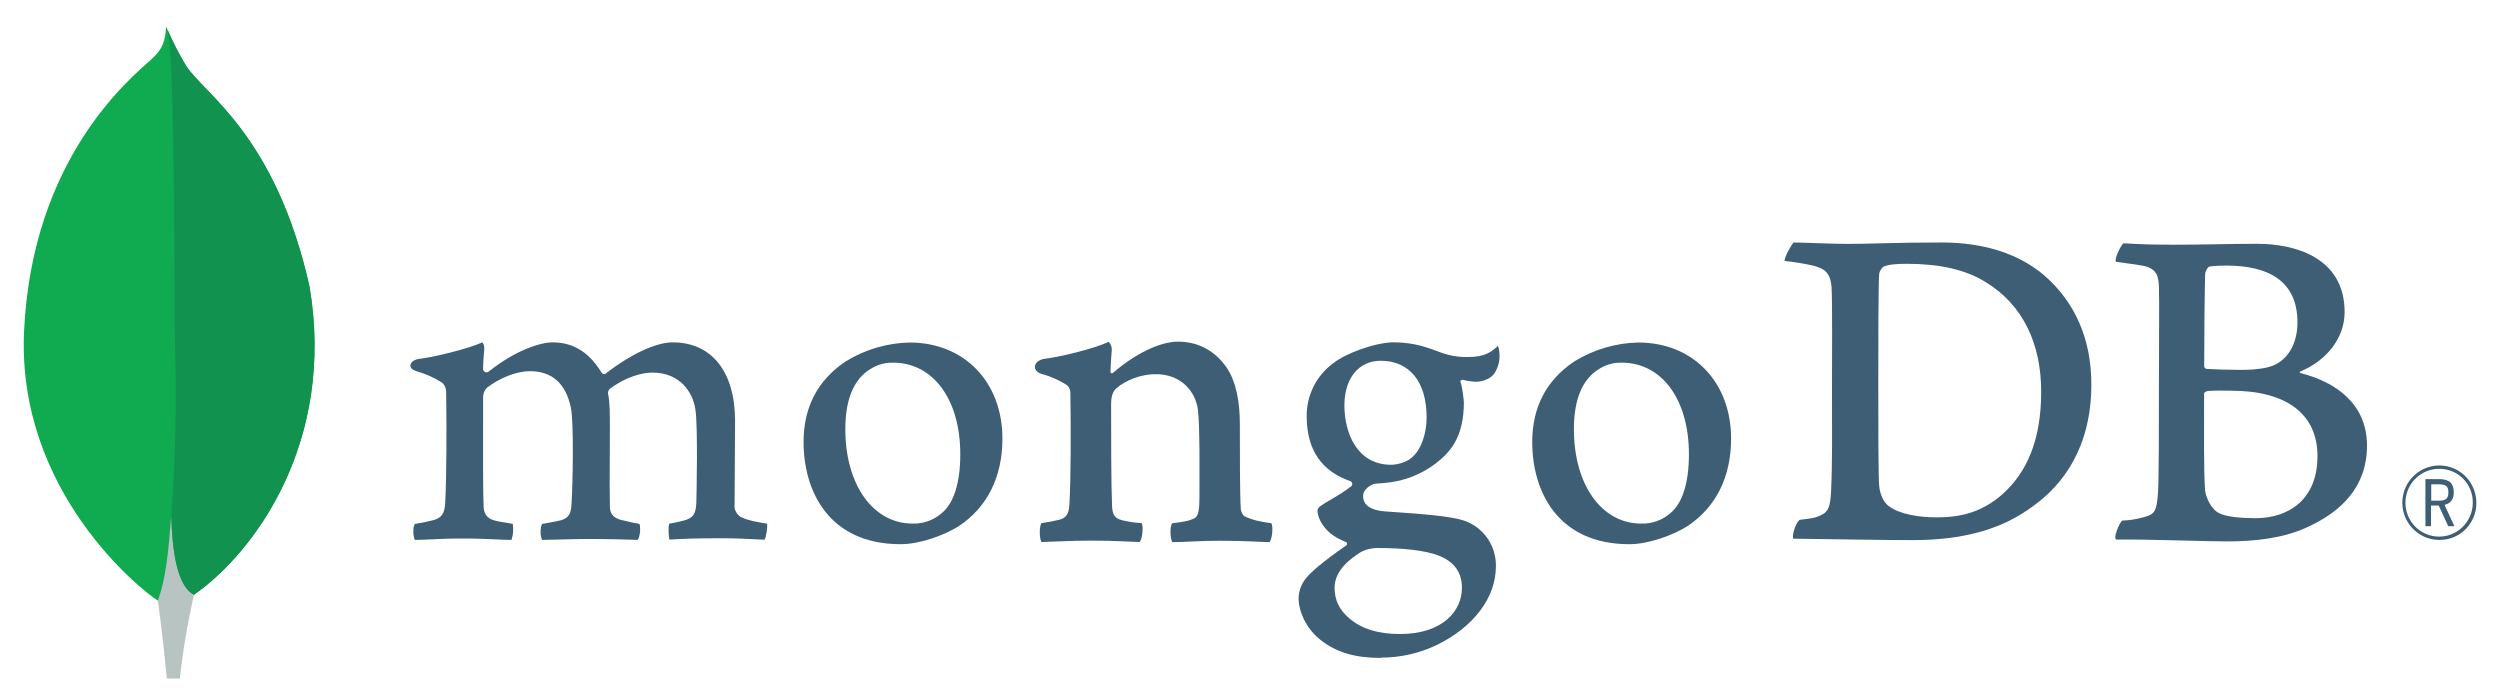
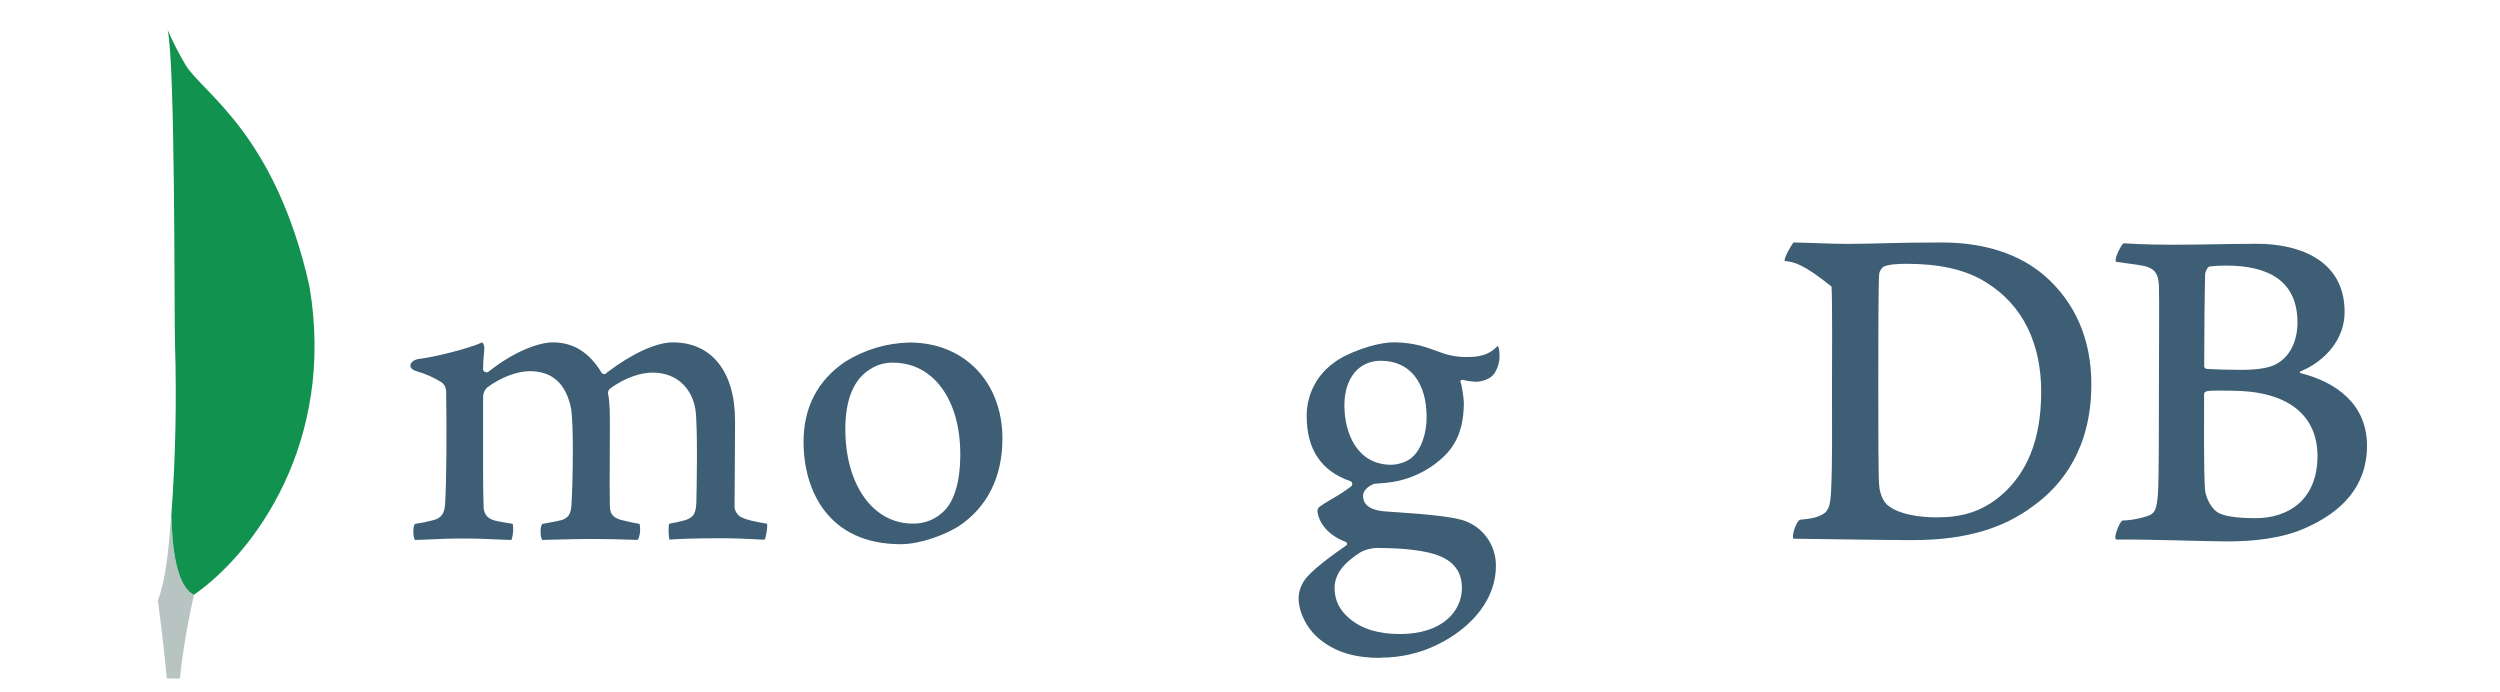
<svg xmlns="http://www.w3.org/2000/svg" width="130" height="36" viewBox="0 0 130 36" fill="none">
  <g clip-path="url(#clip0_1386_175862)">
-     <path d="M16.089 14.873C14.314 6.994 10.614 4.896 9.67 3.413C9.281 2.76 8.936 2.081 8.638 1.381C8.589 2.081 8.497 2.522 7.906 3.053C6.718 4.118 1.676 8.253 1.252 17.206C0.856 25.553 7.35 30.7 8.208 31.232C8.868 31.559 9.672 31.239 10.063 30.939C13.194 28.778 17.471 23.014 16.093 14.873" fill="#10AA50" />
    <path d="M8.907 26.787C8.743 28.853 8.626 30.054 8.211 31.234C8.211 31.234 8.483 33.201 8.675 35.285H9.352C9.513 33.818 9.76 32.361 10.09 30.923C9.214 30.489 8.94 28.6 8.907 26.787Z" fill="#B8C4C2" />
    <path d="M10.09 30.925C9.205 30.513 8.948 28.584 8.909 26.788C9.128 23.824 9.192 20.851 9.1 17.88C9.054 16.322 9.122 3.444 8.719 1.559C8.995 2.197 9.313 2.816 9.671 3.412C10.614 4.896 14.315 6.994 16.089 14.874C17.471 23.001 13.217 28.749 10.09 30.925Z" fill="#12924F" />
-     <path d="M126.845 28.076C126.466 28.076 126.095 27.963 125.779 27.752C125.464 27.54 125.217 27.239 125.071 26.887C124.924 26.535 124.885 26.147 124.957 25.773C125.029 25.398 125.21 25.053 125.476 24.781C125.742 24.51 126.083 24.323 126.454 24.246C126.825 24.168 127.211 24.202 127.563 24.345C127.915 24.487 128.217 24.731 128.432 25.046C128.646 25.361 128.763 25.732 128.769 26.114C128.776 26.371 128.731 26.627 128.637 26.867C128.543 27.106 128.402 27.324 128.222 27.507C128.043 27.691 127.828 27.835 127.591 27.933C127.355 28.031 127.101 28.079 126.845 28.076ZM126.845 24.38C126.499 24.378 126.159 24.479 125.87 24.671C125.581 24.863 125.354 25.137 125.22 25.458C125.086 25.78 125.049 26.134 125.115 26.477C125.181 26.819 125.346 27.134 125.59 27.382C125.834 27.629 126.145 27.799 126.485 27.868C126.825 27.938 127.177 27.904 127.498 27.772C127.818 27.64 128.093 27.414 128.286 27.125C128.48 26.836 128.583 26.495 128.584 26.146C128.589 25.915 128.547 25.684 128.461 25.469C128.376 25.254 128.248 25.058 128.086 24.893C127.924 24.728 127.73 24.598 127.517 24.51C127.304 24.422 127.076 24.378 126.845 24.38ZM127.309 27.364L126.813 26.288H126.413V27.364H126.122V24.914H126.839C127.374 24.914 127.597 25.148 127.597 25.599C127.597 25.959 127.428 26.183 127.115 26.251L127.628 27.361L127.309 27.364ZM126.424 26.034H126.845C127.186 26.034 127.316 25.918 127.316 25.605C127.316 25.292 127.192 25.186 126.808 25.186H126.424V26.034Z" fill="#3D5E75" />
-     <path d="M98.215 26.312C98.736 26.731 99.776 26.903 100.693 26.903C101.881 26.903 103.046 26.682 104.185 25.647C105.344 24.586 106.142 22.963 106.142 20.372C106.142 17.883 105.201 15.862 103.269 14.679C102.179 13.989 100.767 13.718 99.156 13.718C98.693 13.718 98.215 13.742 97.944 13.866C97.832 13.954 97.754 14.077 97.72 14.216C97.671 14.659 97.671 18.035 97.671 20.032C97.671 22.078 97.671 24.932 97.72 25.282C97.745 25.578 97.894 26.098 98.215 26.317M93.271 12.609C93.692 12.609 95.292 12.683 96.036 12.683C97.428 12.683 98.389 12.609 100.99 12.609C103.169 12.609 105.003 13.201 106.315 14.334C107.901 15.715 108.75 17.637 108.75 19.978C108.75 23.305 107.242 25.228 105.727 26.312C104.22 27.446 102.259 28.086 99.466 28.086C97.98 28.086 95.428 28.037 93.298 28.013H93.254C93.154 27.816 93.436 27.047 93.61 27.027C94.189 26.962 94.343 26.938 94.609 26.828C95.059 26.642 95.165 26.411 95.214 25.598C95.289 24.07 95.264 22.246 95.264 20.175C95.264 18.697 95.289 15.813 95.24 14.901C95.165 14.138 94.844 13.941 94.196 13.792C93.737 13.694 93.272 13.62 92.805 13.571C92.756 13.422 93.137 12.754 93.261 12.609" fill="#3D5E75" />
+     <path d="M98.215 26.312C98.736 26.731 99.776 26.903 100.693 26.903C101.881 26.903 103.046 26.682 104.185 25.647C105.344 24.586 106.142 22.963 106.142 20.372C106.142 17.883 105.201 15.862 103.269 14.679C102.179 13.989 100.767 13.718 99.156 13.718C98.693 13.718 98.215 13.742 97.944 13.866C97.832 13.954 97.754 14.077 97.72 14.216C97.671 14.659 97.671 18.035 97.671 20.032C97.671 22.078 97.671 24.932 97.72 25.282C97.745 25.578 97.894 26.098 98.215 26.317M93.271 12.609C93.692 12.609 95.292 12.683 96.036 12.683C97.428 12.683 98.389 12.609 100.99 12.609C103.169 12.609 105.003 13.201 106.315 14.334C107.901 15.715 108.75 17.637 108.75 19.978C108.75 23.305 107.242 25.228 105.727 26.312C104.22 27.446 102.259 28.086 99.466 28.086C97.98 28.086 95.428 28.037 93.298 28.013H93.254C93.154 27.816 93.436 27.047 93.61 27.027C94.189 26.962 94.343 26.938 94.609 26.828C95.059 26.642 95.165 26.411 95.214 25.598C95.289 24.07 95.264 22.246 95.264 20.175C95.264 18.697 95.289 15.813 95.24 14.901C93.737 13.694 93.272 13.62 92.805 13.571C92.756 13.422 93.137 12.754 93.261 12.609" fill="#3D5E75" />
    <path d="M114.89 13.86C114.792 13.884 114.668 14.132 114.668 14.254C114.642 15.142 114.618 17.458 114.618 19.06C114.624 19.09 114.639 19.118 114.661 19.14C114.684 19.162 114.712 19.177 114.742 19.183C115.063 19.208 115.856 19.233 116.525 19.233C117.467 19.233 118.012 19.11 118.308 18.962C119.102 18.567 119.468 17.704 119.468 16.768C119.468 14.624 117.982 13.811 115.777 13.811C115.479 13.807 115.182 13.823 114.886 13.86M120.509 23.718C120.509 21.549 118.923 20.317 116.024 20.317C115.901 20.317 114.981 20.293 114.762 20.342C114.688 20.366 114.613 20.415 114.613 20.465C114.613 22.018 114.588 24.507 114.663 25.493C114.713 25.912 115.011 26.503 115.381 26.676C115.777 26.897 116.669 26.946 117.288 26.946C118.997 26.946 120.509 25.986 120.509 23.718ZM110.415 12.652C110.639 12.652 111.297 12.726 112.982 12.726C114.567 12.726 115.855 12.677 117.388 12.677C119.295 12.677 121.92 13.367 121.92 16.226C121.92 17.626 120.93 18.765 119.642 19.307C119.568 19.331 119.568 19.381 119.642 19.405C121.475 19.872 123.084 21.007 123.084 23.176C123.084 25.296 121.772 26.627 119.864 27.464C118.705 27.982 117.264 28.154 115.806 28.154C114.692 28.154 111.705 28.037 110.045 28.056C109.871 27.982 110.204 27.192 110.352 27.07C110.733 27.058 111.11 26.999 111.476 26.893C112.07 26.746 112.14 26.553 112.214 25.665C112.264 24.901 112.264 22.165 112.264 20.218C112.264 17.556 112.29 15.758 112.264 14.87C112.24 14.181 111.992 13.958 111.521 13.835C111.15 13.761 110.531 13.687 110.036 13.614C109.912 13.49 110.293 12.75 110.416 12.652" fill="#3D5E75" />
    <path d="M21.572 28.076C21.508 27.918 21.482 27.747 21.497 27.577C21.491 27.462 21.517 27.347 21.572 27.245C21.892 27.198 22.21 27.133 22.523 27.05C22.961 26.94 23.126 26.7 23.151 26.138C23.223 24.809 23.228 22.316 23.202 20.563V20.512C23.202 20.323 23.202 20.066 22.97 19.886C22.563 19.628 22.12 19.432 21.657 19.302C21.449 19.24 21.334 19.131 21.34 19.002C21.346 18.874 21.477 18.722 21.747 18.669C22.465 18.595 24.345 18.144 25.084 17.801C25.16 17.901 25.195 18.026 25.182 18.151C25.182 18.228 25.171 18.309 25.163 18.393C25.142 18.641 25.119 18.922 25.119 19.202C25.123 19.236 25.137 19.268 25.159 19.294C25.18 19.321 25.209 19.341 25.241 19.352C25.274 19.363 25.308 19.365 25.342 19.357C25.375 19.349 25.405 19.332 25.429 19.308C26.836 18.199 28.096 17.803 28.742 17.803C29.805 17.803 30.633 18.314 31.274 19.366C31.289 19.392 31.31 19.413 31.335 19.428C31.36 19.443 31.389 19.451 31.418 19.452C31.444 19.451 31.471 19.445 31.494 19.432C31.517 19.419 31.537 19.401 31.552 19.379C32.845 18.392 34.126 17.803 34.984 17.803C37.011 17.803 38.223 19.33 38.223 21.886C38.223 22.621 38.216 23.554 38.209 24.423C38.203 25.186 38.197 25.901 38.197 26.396C38.197 26.512 38.357 26.848 38.597 26.915C38.894 27.061 39.322 27.135 39.863 27.229H39.884C39.925 27.376 39.839 27.946 39.757 28.063C39.622 28.063 39.437 28.051 39.205 28.039C38.784 28.018 38.206 27.989 37.535 27.989C36.188 27.989 35.484 28.015 34.812 28.059C34.761 27.89 34.743 27.344 34.805 27.23C35.083 27.186 35.359 27.126 35.63 27.049C36.059 26.907 36.183 26.711 36.21 26.138C36.22 25.731 36.298 22.143 36.16 21.291C36.032 20.408 35.371 19.375 33.926 19.375C33.389 19.375 32.523 19.6 31.697 20.23C31.646 20.288 31.617 20.363 31.616 20.441V20.458C31.713 20.918 31.713 21.455 31.713 22.266C31.713 22.732 31.713 23.219 31.708 23.705C31.702 24.695 31.697 25.628 31.713 26.334C31.713 26.814 32.002 26.93 32.235 27.022C32.362 27.05 32.461 27.075 32.562 27.098C32.756 27.146 32.958 27.195 33.258 27.243C33.302 27.448 33.298 27.66 33.246 27.863C33.234 27.939 33.204 28.012 33.159 28.074C32.41 28.049 31.642 28.027 30.532 28.027C30.196 28.027 29.647 28.041 29.163 28.053C28.77 28.064 28.399 28.074 28.188 28.076C28.131 27.94 28.105 27.793 28.113 27.646C28.102 27.508 28.128 27.369 28.191 27.245L28.489 27.19C28.749 27.143 28.974 27.104 29.185 27.05C29.551 26.933 29.689 26.733 29.716 26.263C29.788 25.166 29.843 22.005 29.689 21.214C29.427 19.945 28.709 19.301 27.555 19.301C26.879 19.301 26.024 19.629 25.326 20.155C25.259 20.221 25.206 20.3 25.171 20.387C25.136 20.475 25.119 20.568 25.121 20.663C25.121 21.039 25.121 21.487 25.121 21.968C25.121 23.555 25.11 25.53 25.149 26.384C25.172 26.648 25.265 26.96 25.755 27.075C25.863 27.106 26.049 27.136 26.264 27.173C26.388 27.194 26.524 27.216 26.664 27.241C26.709 27.521 26.686 27.807 26.598 28.076C26.382 28.076 26.117 28.062 25.813 28.049C25.349 28.028 24.77 28.002 24.115 28.002C23.34 28.002 22.801 28.028 22.369 28.049C22.078 28.063 21.826 28.074 21.574 28.076" fill="#3D5E75" />
    <path d="M46.438 18.858C46.02 18.849 45.608 18.966 45.255 19.193C44.395 19.719 43.957 20.77 43.957 22.315C43.957 25.206 45.396 27.226 47.456 27.226C48.008 27.243 48.547 27.051 48.965 26.688C49.599 26.169 49.935 25.107 49.935 23.62C49.935 20.773 48.528 18.858 46.436 18.858M46.832 28.298C43.11 28.298 41.785 25.55 41.785 22.98C41.785 21.184 42.514 19.781 43.953 18.807C44.961 18.179 46.118 17.835 47.303 17.811C50.142 17.811 52.126 19.865 52.126 22.808C52.126 24.808 51.334 26.388 49.835 27.375C49.115 27.818 47.864 28.298 46.832 28.298Z" fill="#3D5E75" />
-     <path d="M84.326 18.858C83.907 18.849 83.494 18.965 83.141 19.193C82.281 19.719 81.843 20.77 81.843 22.315C81.843 25.206 83.282 27.226 85.342 27.226C85.896 27.244 86.437 27.052 86.856 26.688C87.489 26.169 87.824 25.107 87.824 23.62C87.824 20.773 86.419 18.858 84.326 18.858ZM84.723 28.298C81.001 28.298 79.676 25.55 79.676 22.981C79.676 21.183 80.405 19.781 81.845 18.807C82.852 18.179 84.009 17.835 85.194 17.811C88.033 17.811 90.017 19.866 90.017 22.807C90.017 24.809 89.225 26.388 87.726 27.374C87.006 27.818 85.755 28.298 84.723 28.298Z" fill="#3D5E75" />
    <path d="M71.797 18.76C70.651 18.76 69.909 19.671 69.909 21.081C69.909 22.492 70.548 24.168 72.344 24.168C72.652 24.168 73.211 24.031 73.488 23.724C73.905 23.338 74.184 22.54 74.184 21.697C74.184 19.858 73.293 18.76 71.803 18.76M71.655 28.494C71.331 28.491 71.012 28.571 70.727 28.728C69.82 29.311 69.399 29.894 69.399 30.572C69.399 31.207 69.643 31.712 70.17 32.16C70.807 32.704 71.668 32.969 72.798 32.969C75.023 32.969 76.02 31.765 76.02 30.572C76.02 29.742 75.606 29.185 74.754 28.87C74.098 28.629 73.001 28.496 71.658 28.496M71.807 34.212C70.471 34.212 69.509 33.929 68.687 33.292C67.887 32.671 67.527 31.749 67.527 31.112C67.536 30.702 67.692 30.308 67.966 30.004C68.198 29.738 68.737 29.24 69.983 28.378C70.002 28.369 70.019 28.356 70.03 28.338C70.042 28.32 70.048 28.3 70.048 28.279C70.048 28.255 70.041 28.232 70.026 28.213C70.012 28.195 69.992 28.181 69.969 28.176C68.943 27.78 68.633 27.126 68.54 26.776C68.54 26.763 68.54 26.743 68.529 26.721C68.5 26.583 68.472 26.453 68.659 26.319C68.803 26.216 69.032 26.078 69.278 25.933C69.625 25.739 69.958 25.521 70.274 25.28C70.291 25.262 70.304 25.24 70.311 25.216C70.318 25.192 70.32 25.166 70.316 25.142C70.312 25.117 70.302 25.093 70.288 25.073C70.273 25.052 70.254 25.036 70.232 25.024C68.713 24.51 67.948 23.375 67.948 21.64C67.944 21.099 68.069 20.565 68.313 20.083C68.557 19.601 68.913 19.186 69.351 18.872C69.962 18.385 71.496 17.801 72.49 17.801H72.548C73.569 17.825 74.145 18.041 74.943 18.337C75.397 18.503 75.878 18.579 76.36 18.564C77.205 18.564 77.575 18.294 77.893 17.98C77.944 18.122 77.972 18.271 77.974 18.421C77.993 18.78 77.896 19.136 77.698 19.434C77.525 19.676 77.118 19.851 76.746 19.851C76.708 19.851 76.671 19.851 76.63 19.845C76.434 19.831 76.24 19.799 76.05 19.748L75.955 19.782C75.925 19.826 75.945 19.875 75.969 19.938C75.975 19.95 75.98 19.963 75.983 19.977C76.051 20.288 76.097 20.604 76.121 20.922C76.121 22.736 75.41 23.526 74.642 24.111C73.898 24.672 73.016 25.016 72.091 25.105C72.071 25.105 71.975 25.113 71.794 25.13C71.678 25.14 71.527 25.154 71.505 25.154H71.483C71.316 25.201 70.88 25.41 70.88 25.798C70.88 26.12 71.078 26.52 72.02 26.593L72.63 26.636C73.873 26.723 75.425 26.832 76.156 27.08C76.64 27.252 77.059 27.573 77.352 27.997C77.645 28.422 77.797 28.929 77.787 29.445C77.787 31.073 76.637 32.603 74.711 33.539C73.803 33.976 72.809 34.2 71.802 34.196" fill="#3D5E75" />
-     <path d="M66.108 27.207C65.563 27.134 65.165 27.059 64.695 26.838C64.603 26.742 64.543 26.619 64.522 26.488C64.472 25.724 64.472 23.506 64.472 22.054C64.472 20.87 64.275 19.838 63.776 19.097C63.181 18.258 62.34 17.766 61.25 17.766C60.284 17.766 58.996 18.431 57.931 19.343C57.906 19.367 57.742 19.524 57.746 19.281C57.749 19.038 57.786 18.546 57.81 18.231C57.82 18.147 57.81 18.062 57.782 17.983C57.754 17.904 57.708 17.832 57.647 17.774C56.952 18.124 55 18.59 54.278 18.662C53.752 18.764 53.618 19.274 54.181 19.45H54.189C54.639 19.575 55.068 19.765 55.464 20.015C55.687 20.188 55.662 20.434 55.662 20.631C55.687 22.282 55.687 24.82 55.612 26.201C55.588 26.743 55.438 26.94 55.042 27.04L55.079 27.027C54.777 27.103 54.471 27.16 54.162 27.199C54.038 27.322 54.038 28.037 54.162 28.185C54.41 28.185 55.669 28.112 56.713 28.112C58.148 28.112 58.891 28.185 59.264 28.185C59.413 28.012 59.462 27.348 59.363 27.199C59.02 27.184 58.68 27.134 58.346 27.051C57.951 26.953 57.851 26.755 57.827 26.313C57.778 25.153 57.778 22.689 57.778 21.012C57.778 20.546 57.901 20.323 58.05 20.196C58.545 19.753 59.363 19.457 60.081 19.457C60.776 19.457 61.24 19.679 61.588 19.974C61.993 20.33 62.247 20.828 62.298 21.367C62.396 22.3 62.371 24.178 62.371 25.8C62.371 26.688 62.298 26.911 61.975 27.009C61.827 27.083 61.431 27.157 60.96 27.206C60.811 27.355 60.86 28.044 60.96 28.192C61.603 28.192 62.351 28.119 63.436 28.119C64.799 28.119 65.666 28.192 66.013 28.192C66.161 28.02 66.211 27.375 66.112 27.206" fill="#3D5E75" />
  </g>
  <defs>
    <clipPath id="clip0_1386_175862">
      <rect width="129" height="35" fill="white" transform="translate(0.5 0.834)" />
    </clipPath>
  </defs>
</svg>